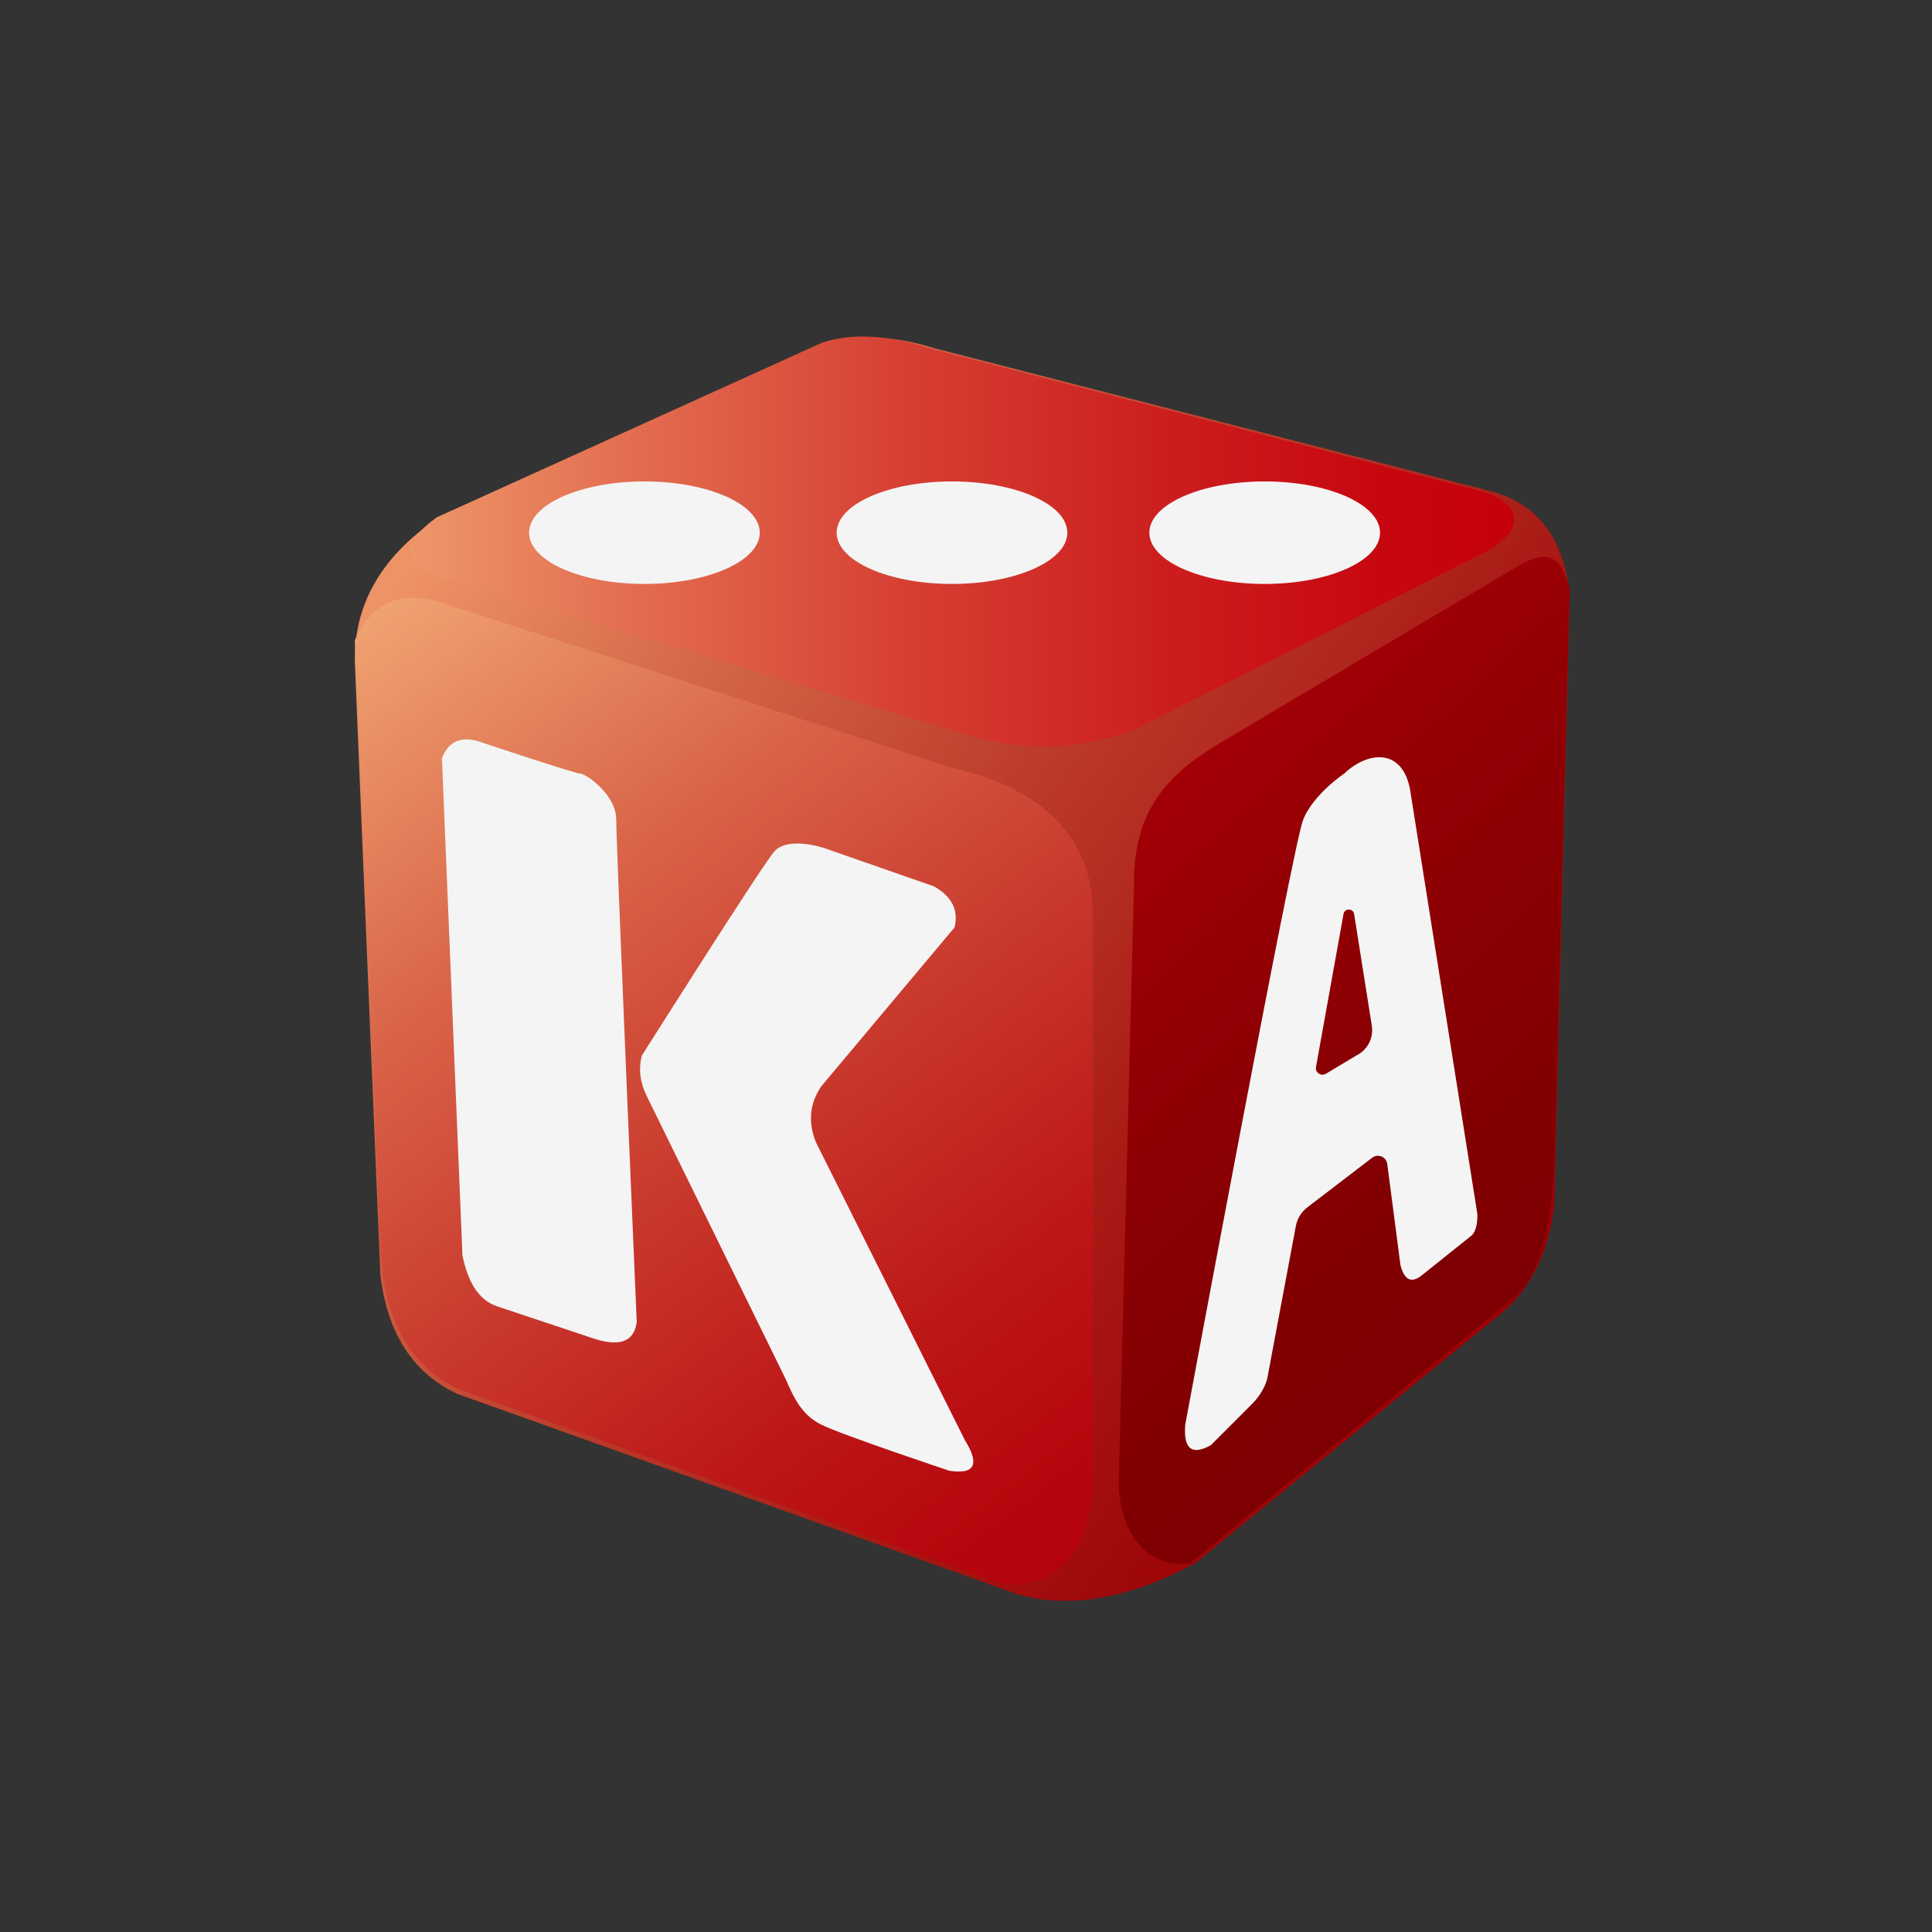
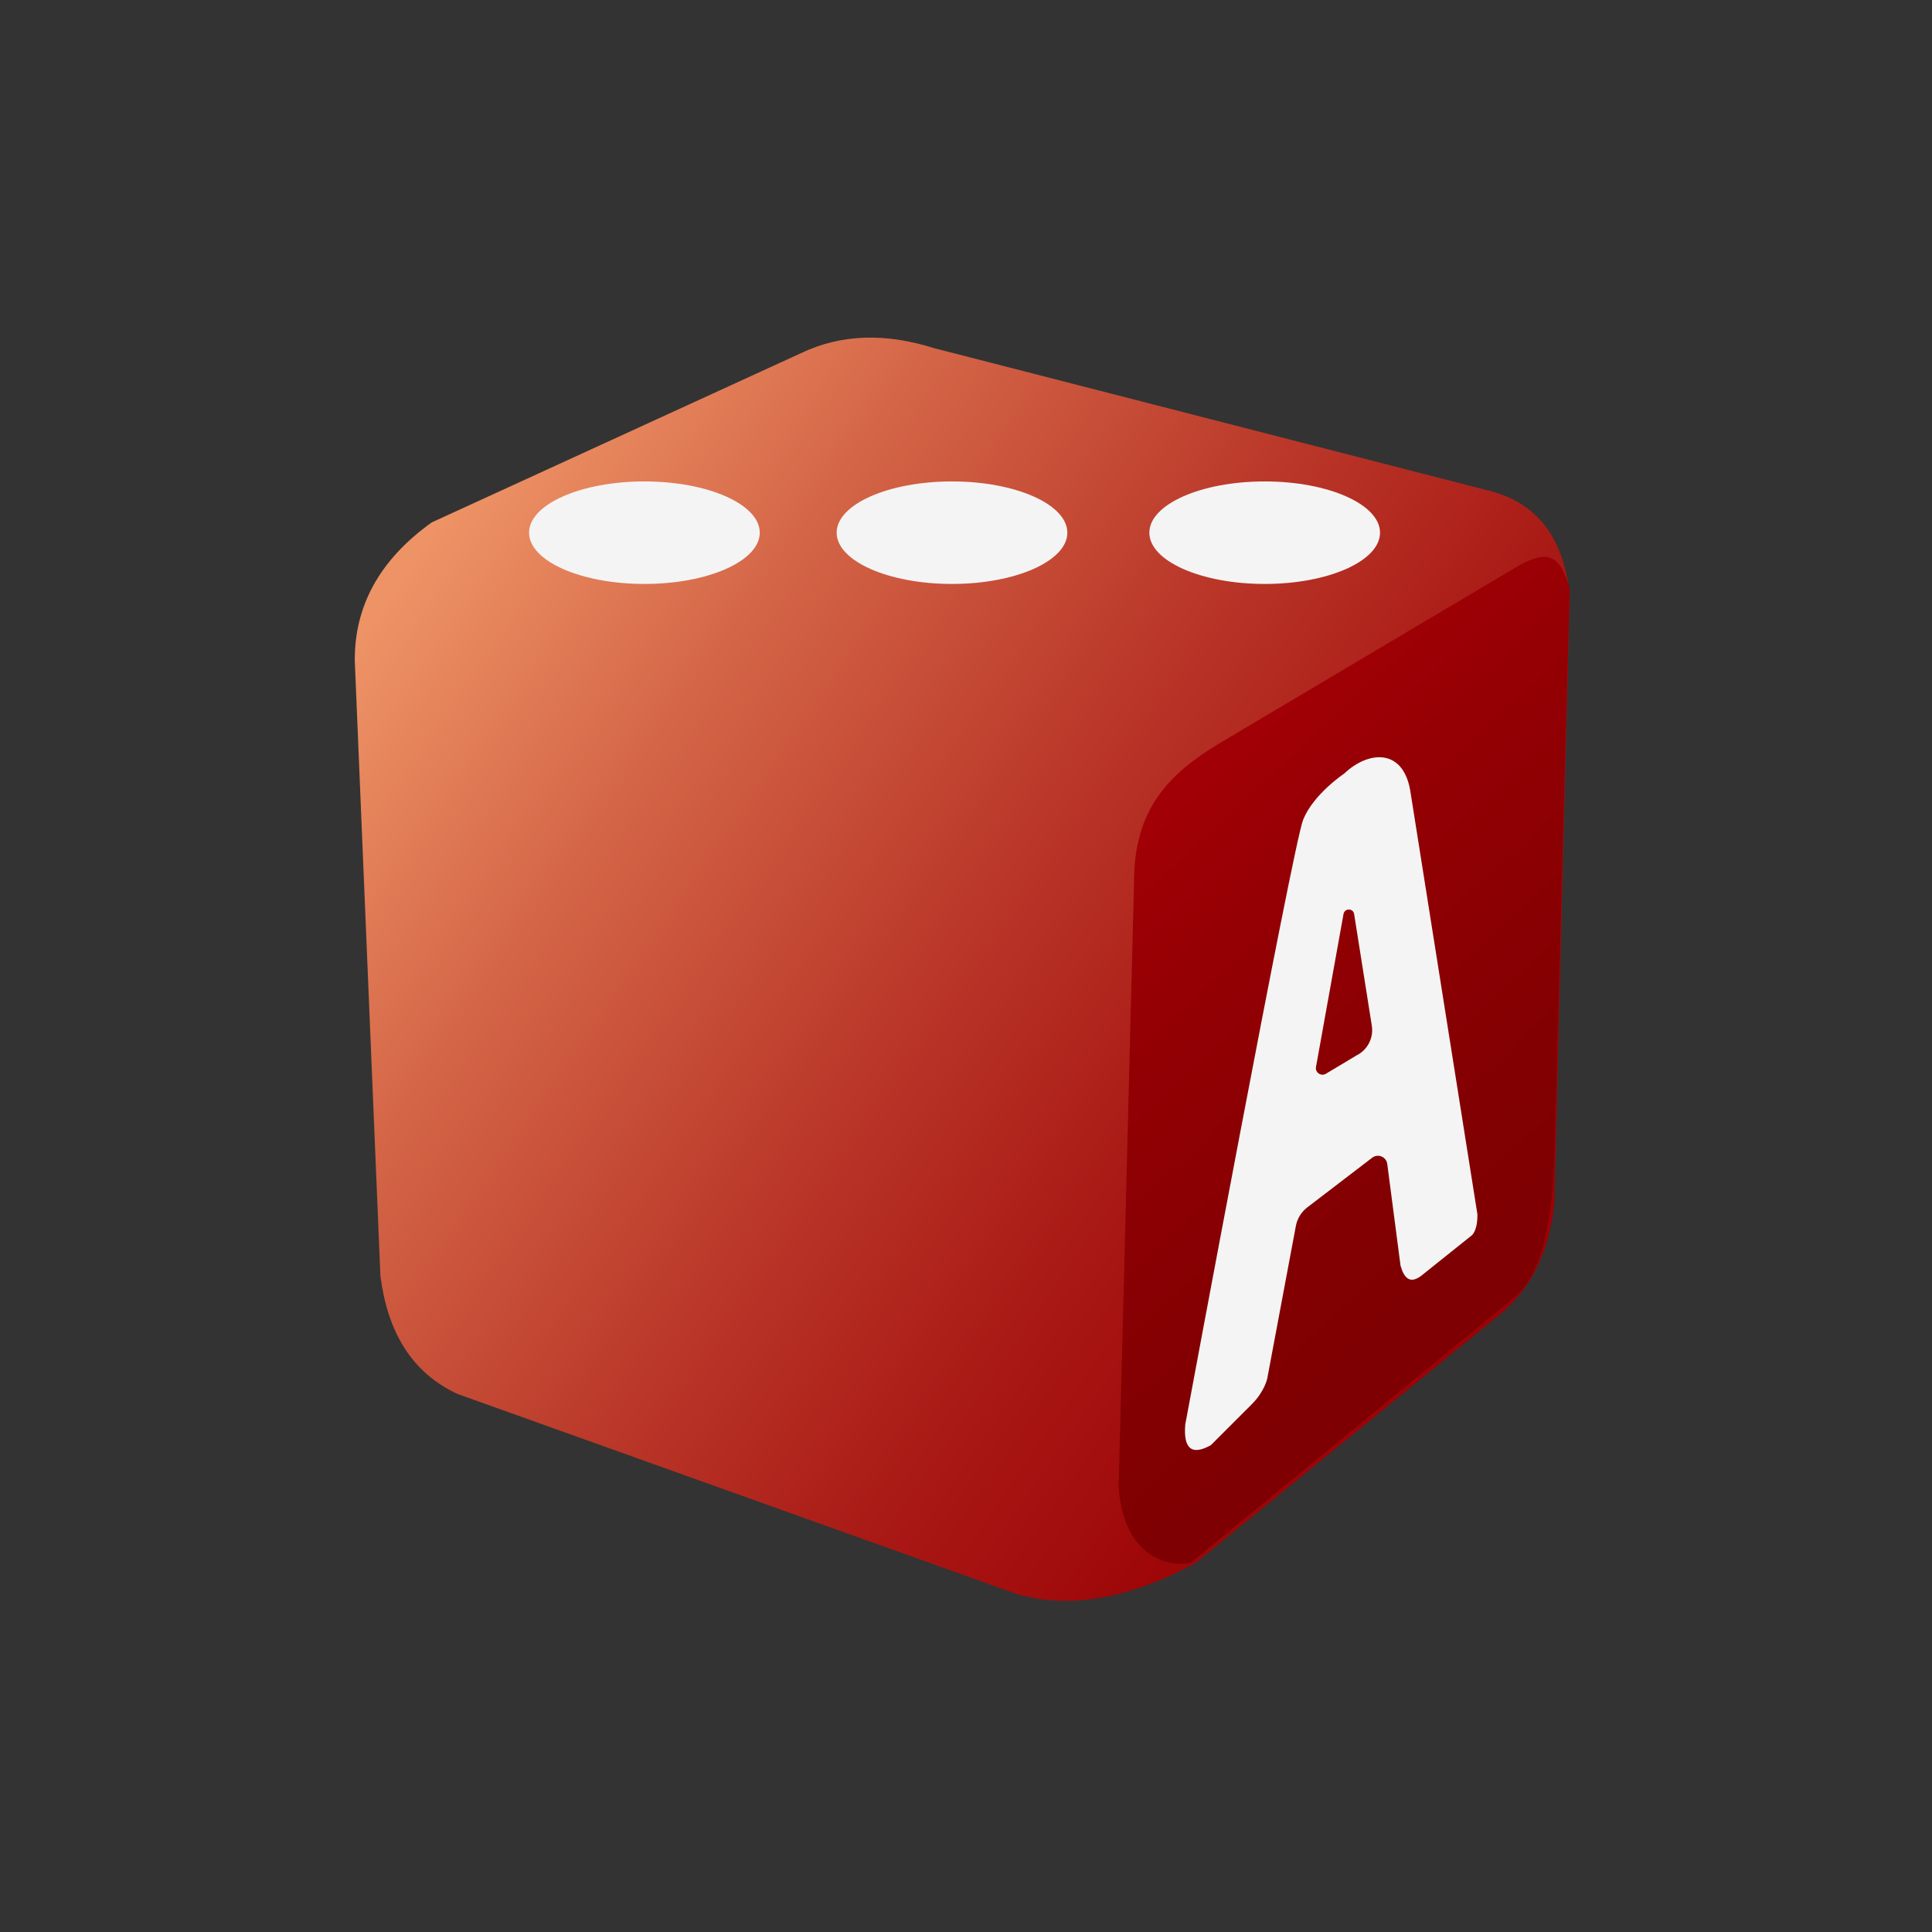
<svg xmlns="http://www.w3.org/2000/svg" width="256" height="256" viewBox="0 0 256 256" fill="none">
  <rect x="0" y="0" width="256" height="256" fill="#333333" stroke="none" />
  <g clip-path="url(#clip0_840_834)">
    <path d="M47.011 87.564C46.964 80.446 50.156 74.272 57.2 69.225L106.106 46.809C111.547 44.201 117.463 44.14 123.766 46.13L197.805 65.149C204.421 67.058 207.233 72.064 207.993 78.734L205.956 159.565C205.27 165.821 202.94 170.521 199.163 173.829L158.408 207.112C150.665 211.324 142.276 213.491 134.634 211.188L60.596 184.697C54.49 181.851 51.352 176.424 50.407 169.074L47.011 87.564Z" fill="url(#paint0_linear_840_834)" />
-     <path d="M59.238 80.093L126.483 101.829C138.085 104.539 144.939 110.917 144.823 121.527V197.603C143.947 206.29 139.661 210.495 132.597 209.829L60.596 184.018C54.823 181.111 50.937 175.656 50.407 165.678L47.011 84.847C49.219 79.896 53.077 77.919 59.238 80.093Z" fill="url(#paint1_linear_840_834)" />
    <path d="M201.289 74.924L161.342 98.636C155.019 102.508 150.196 107.127 150.264 117.044L148.226 196.978C148.756 205.102 153.47 207.737 157.736 207.112L200.474 172.056C203.958 169.339 205.629 162.887 205.949 153.554L208 78.007C206.669 73.382 205.018 72.886 201.289 74.924Z" fill="url(#paint2_linear_840_834)" />
-     <path d="M59.238 76.697L127.163 97.074C134.94 99.601 142.846 99.682 150.936 96.395L197.805 72.621C201.88 69.904 201.561 66.705 196.446 65.149L123.087 46.13C118.346 44.575 113.082 43.95 108.823 45.451L57.879 68.546C52.785 72.247 53.131 74.985 59.238 76.697Z" fill="url(#paint3_linear_840_834)" />
-     <path d="M58.559 100.47L61.276 166.357C61.982 169.713 63.306 172.308 66.03 173.15L78.257 177.225C81.843 178.502 83.996 177.966 84.37 175.188C84.37 175.188 81.653 112.017 81.653 108.621C81.653 105.225 77.578 102.508 76.898 102.508C76.219 102.508 63.993 98.432 63.993 98.432C61.221 97.393 59.455 98.154 58.559 100.47Z" fill="#F4F4F4" />
-     <path d="M85.049 139.867C85.049 139.867 101.351 114.055 102.71 112.697C104.068 111.338 107.247 111.59 110.134 112.697L123.766 117.452C126.273 118.878 127.006 120.732 126.483 122.886L108.823 143.942C107.322 146.17 106.996 148.636 108.144 151.414L127.842 190.81C129.818 193.983 129.234 195.402 125.804 194.886C125.804 194.886 111.54 190.131 108.823 188.773C106.106 187.414 105.121 185.03 104.068 182.659L85.728 145.301C84.852 143.555 84.56 141.748 85.049 139.867Z" fill="#F4F4F4" />
    <path d="M186.937 105.225C186.135 99.071 181.38 99.404 178.106 102.508C178.106 102.508 174.031 105.225 172.672 108.621C171.314 112.018 157.05 188.773 157.05 188.773C156.791 192.013 157.946 192.889 160.446 191.49L165.88 186.056C167.578 184.358 167.918 182.66 167.918 182.66L171.708 162.452C171.891 161.467 172.435 160.591 173.229 159.979L181.822 153.404C182.583 152.82 183.697 153.282 183.819 154.233L185.578 167.709C186.047 169.353 186.821 170.168 188.295 169.068L195.088 163.634C195.529 163.111 195.774 162.234 195.767 160.917L186.937 105.218V105.225ZM179.872 139.772L175.688 142.278C175.043 142.665 174.241 142.108 174.377 141.375L178.025 121.106C178.167 120.311 179.315 120.325 179.431 121.126L181.774 135.92C182.019 137.483 181.258 139.025 179.872 139.785V139.772Z" fill="#F4F4F4" />
    <path d="M85.389 77.376C93.83 77.376 100.672 74.335 100.672 70.583C100.672 66.832 93.83 63.791 85.389 63.791C76.948 63.791 70.106 66.832 70.106 70.583C70.106 74.335 76.948 77.376 85.389 77.376Z" fill="#F4F4F4" />
    <path d="M126.144 77.376C134.585 77.376 141.427 74.335 141.427 70.583C141.427 66.832 134.585 63.791 126.144 63.791C117.703 63.791 110.861 66.832 110.861 70.583C110.861 74.335 117.703 77.376 126.144 77.376Z" fill="#F4F4F4" />
    <path d="M167.578 77.376C176.019 77.376 182.861 74.335 182.861 70.583C182.861 66.832 176.019 63.791 167.578 63.791C159.137 63.791 152.295 66.832 152.295 70.583C152.295 74.335 159.137 77.376 167.578 77.376Z" fill="#F4F4F4" />
  </g>
  <defs>
    <linearGradient id="paint0_linear_840_834" x1="55.325" y1="73.613" x2="204.923" y2="176.859" gradientUnits="userSpaceOnUse">
      <stop stop-color="#EE9366" />
      <stop offset="0.23" stop-color="#D36446" />
      <stop offset="0.47" stop-color="#BB392A" />
      <stop offset="0.68" stop-color="#A91915" />
      <stop offset="0.87" stop-color="#9E0608" />
      <stop offset="0.99" stop-color="#9B0004" />
    </linearGradient>
    <linearGradient id="paint1_linear_840_834" x1="49.898" y1="81.268" x2="151.228" y2="214.876" gradientUnits="userSpaceOnUse">
      <stop stop-color="#F0A271" />
      <stop offset="0.03" stop-color="#ED9B6C" />
      <stop offset="0.27" stop-color="#D96449" />
      <stop offset="0.5" stop-color="#C9392D" />
      <stop offset="0.7" stop-color="#BD1919" />
      <stop offset="0.87" stop-color="#B6060D" />
      <stop offset="0.99" stop-color="#B40009" />
    </linearGradient>
    <linearGradient id="paint2_linear_840_834" x1="142.446" y1="100.674" x2="209.888" y2="173.231" gradientUnits="userSpaceOnUse">
      <stop stop-color="#A90007" />
      <stop offset="0.31" stop-color="#950004" />
      <stop offset="0.71" stop-color="#820002" />
      <stop offset="0.99" stop-color="#7C0002" />
    </linearGradient>
    <linearGradient id="paint3_linear_840_834" x1="54.334" y1="71.758" x2="200.603" y2="71.758" gradientUnits="userSpaceOnUse">
      <stop stop-color="#EE976A" />
      <stop offset="0.19" stop-color="#E36F51" />
      <stop offset="0.45" stop-color="#D63F33" />
      <stop offset="0.69" stop-color="#CC1D1E" />
      <stop offset="0.88" stop-color="#C70710" />
      <stop offset="1" stop-color="#C5000C" />
    </linearGradient>
    <clipPath id="clip0_840_834">
      <rect width="256" height="256" fill="white" />
    </clipPath>
  </defs>
</svg>